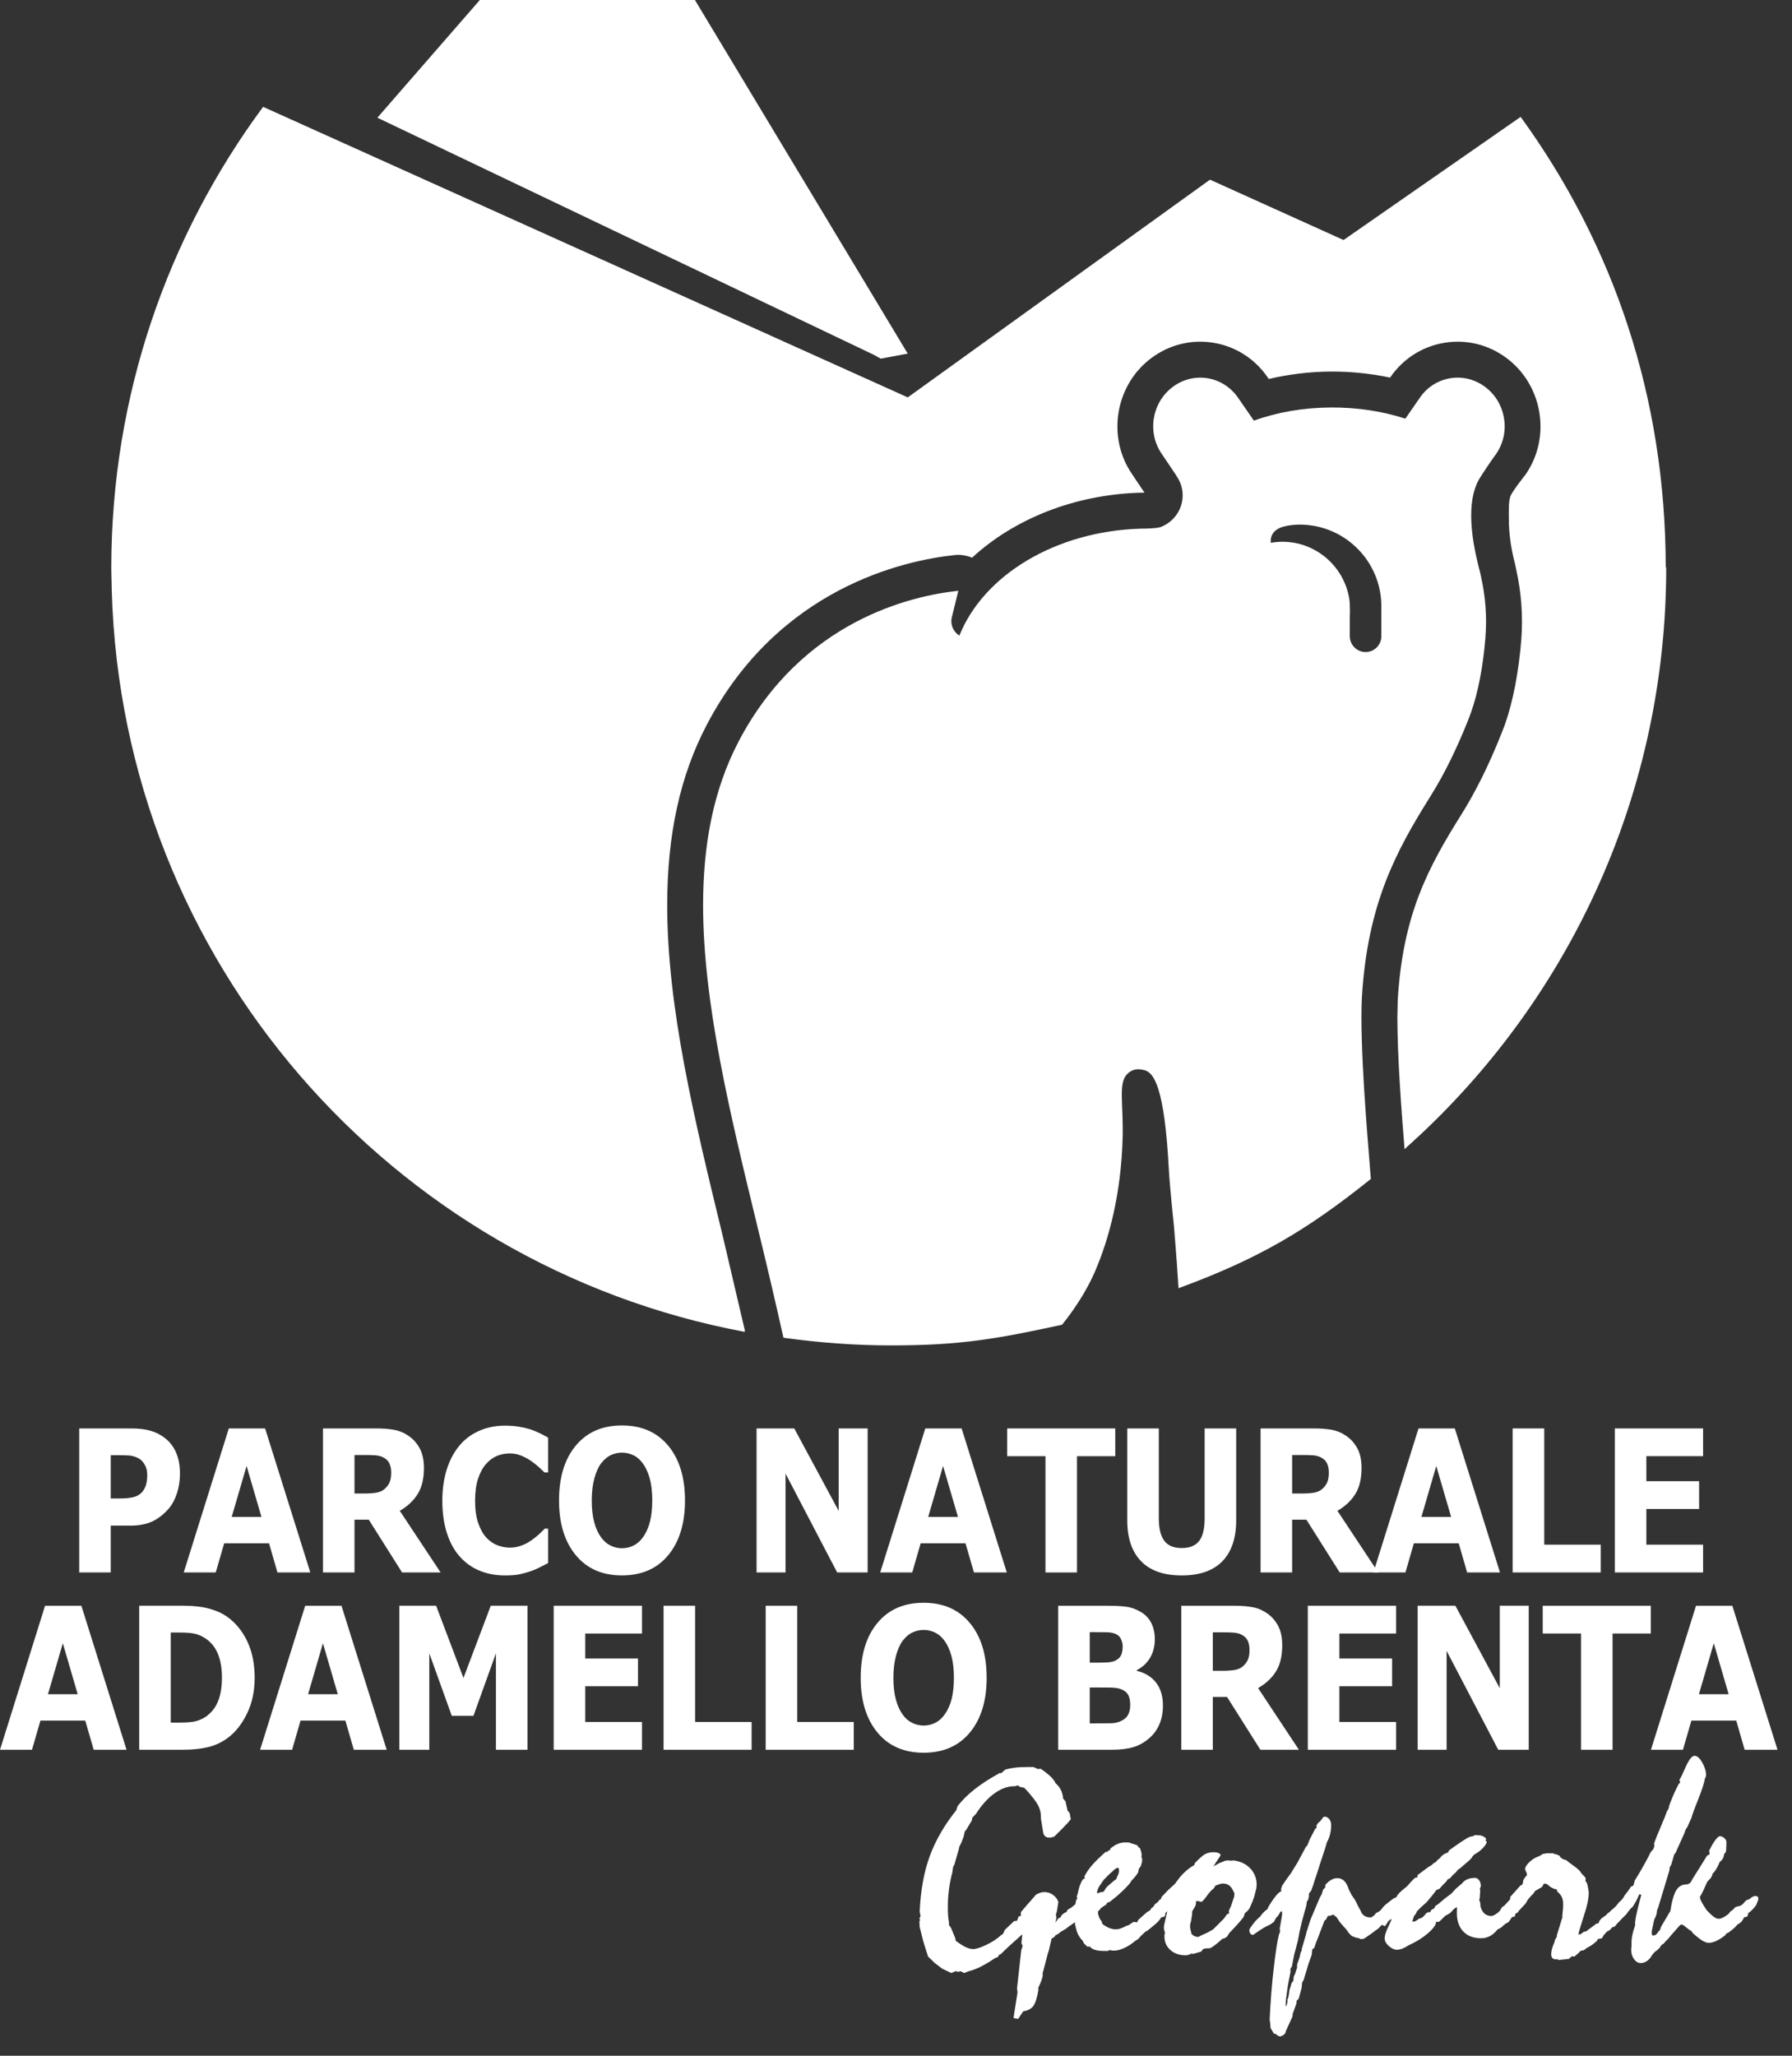
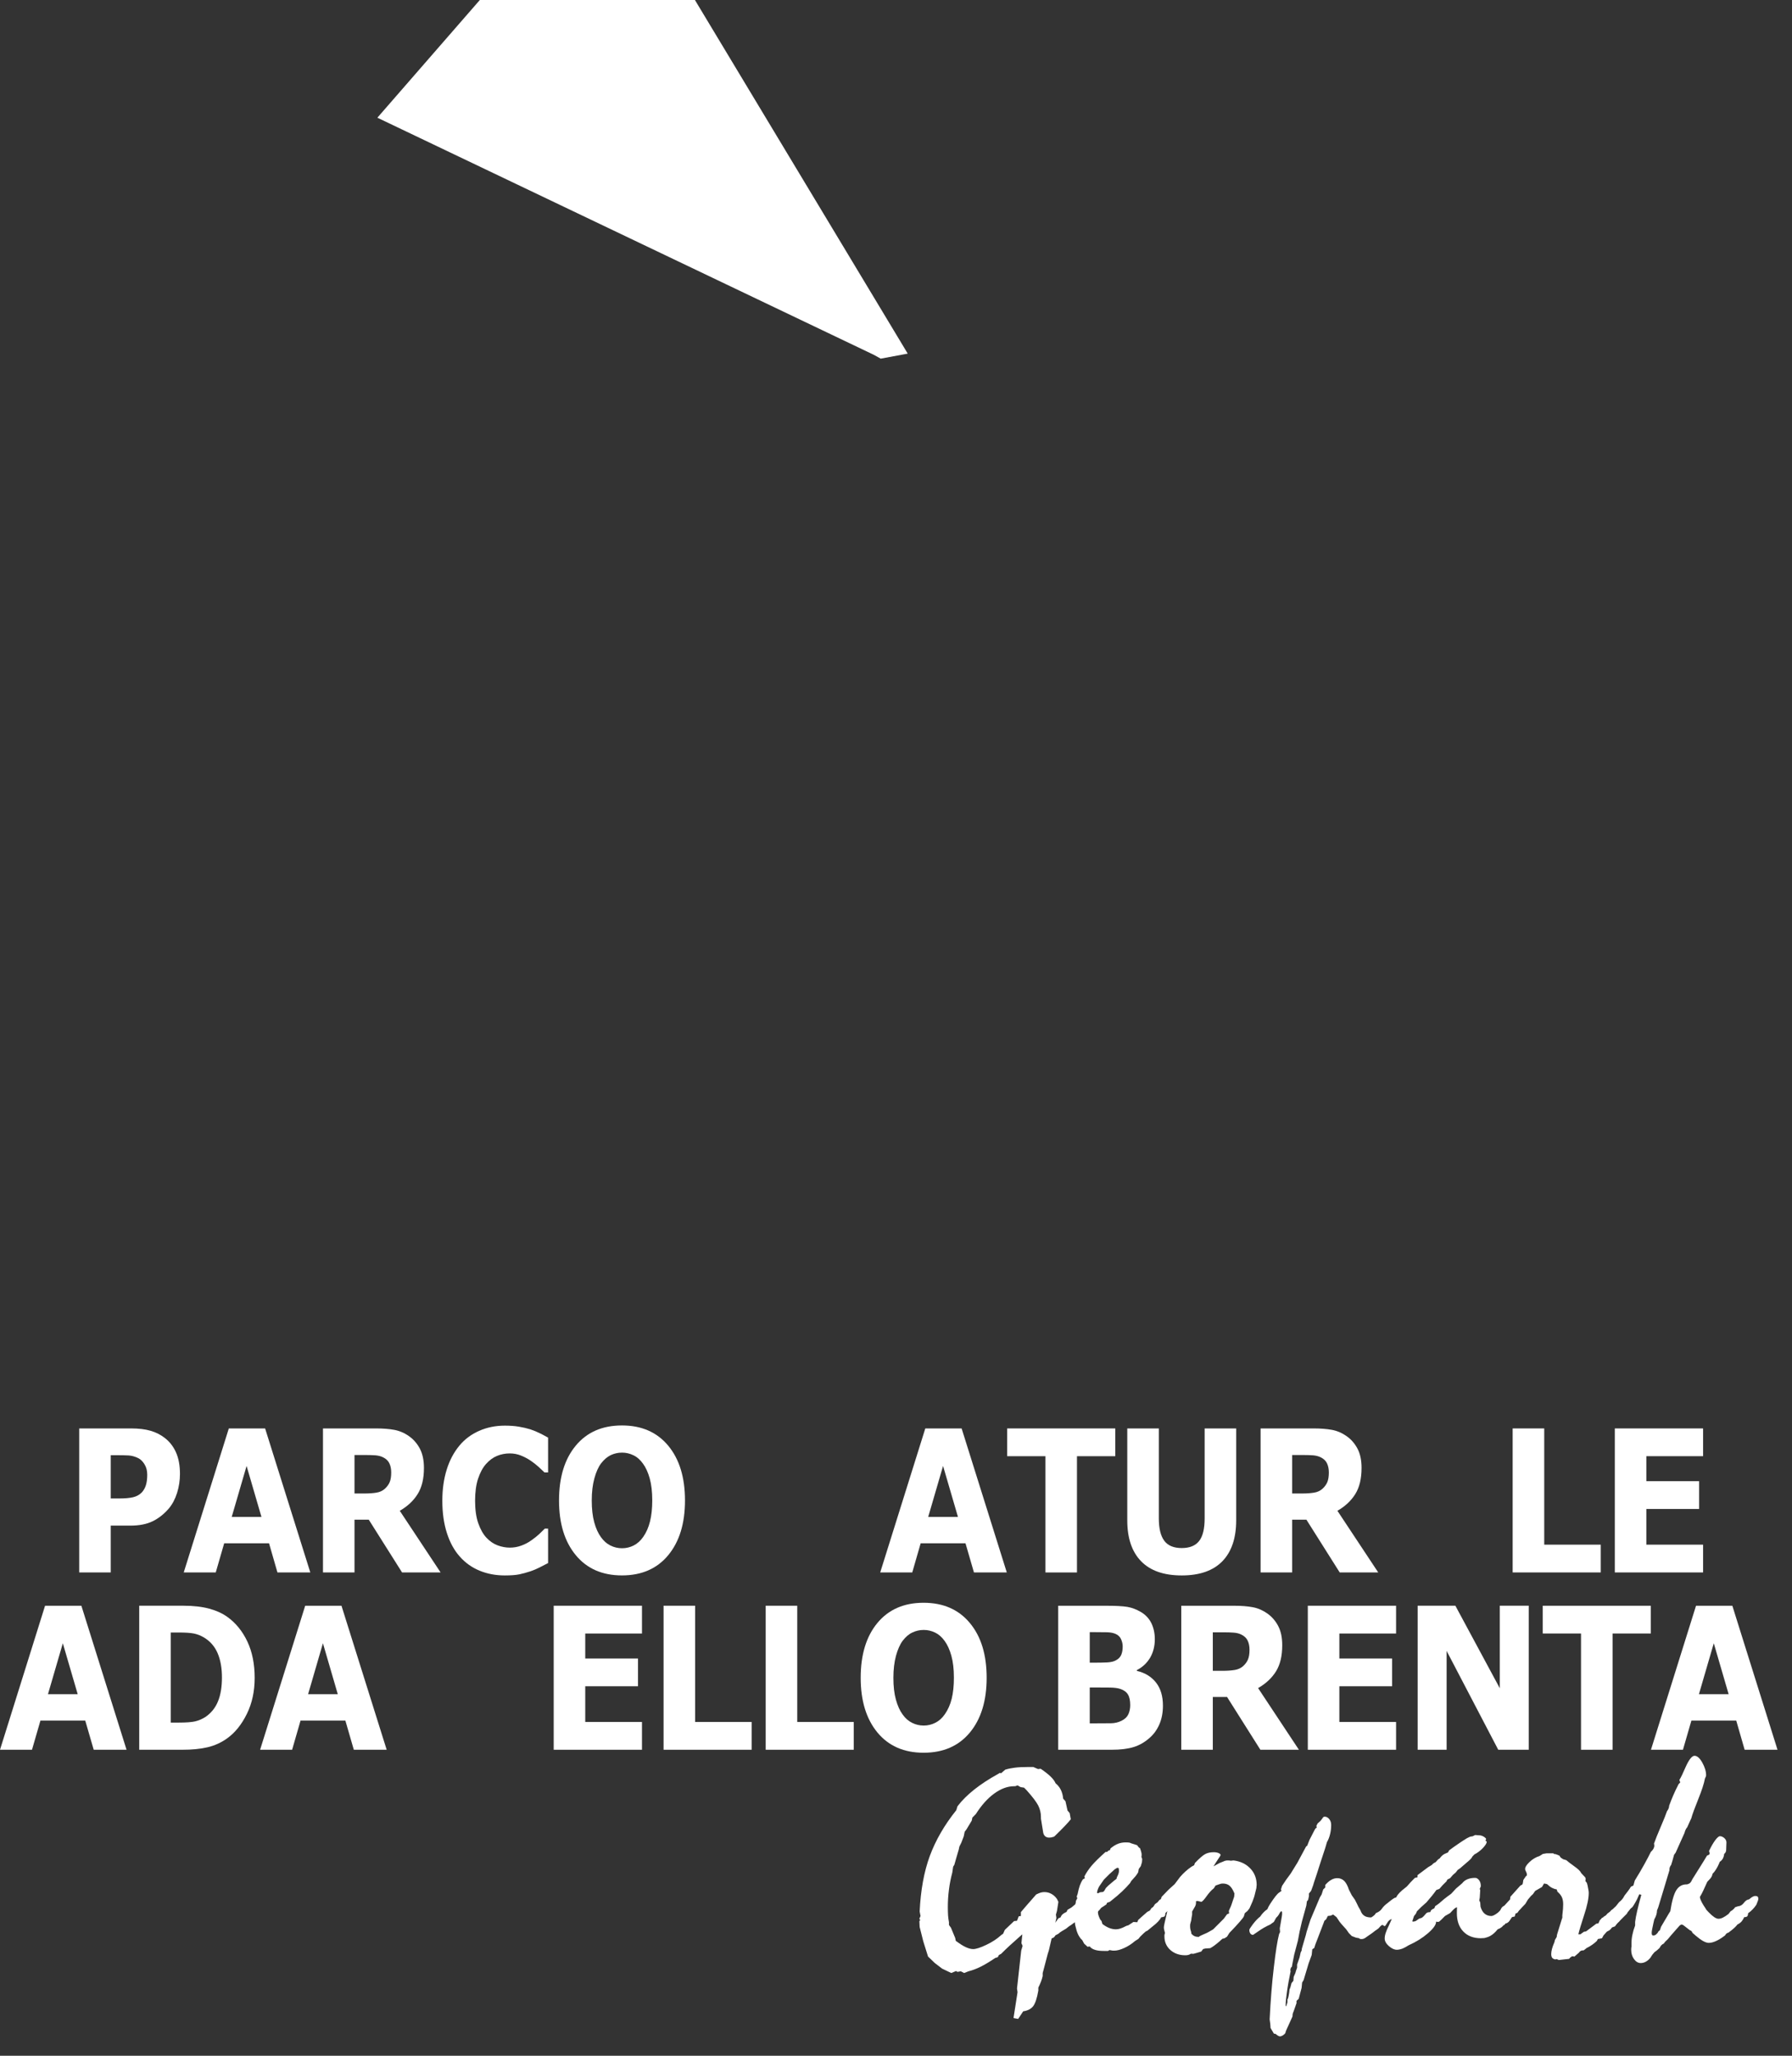
<svg xmlns="http://www.w3.org/2000/svg" width="68px" height="78px" viewBox="0 0 68 78" version="1.1">
  <rect x="0" y="0" width="68" height="78" fill="#333333" stroke="none" />
  <title>Group 38</title>
  <g id="Page-1" stroke="none" stroke-width="1" fill="none" fill-rule="evenodd">
    <g id="Group-38" transform="translate(0, 0)" fill="#FFFFFF">
      <path d="M6.681,55.113 C6.582,54.888 6.439,54.702 6.251,54.558 C6.097,54.438 5.92,54.348 5.717,54.288 C5.514,54.228 5.265,54.198 4.971,54.198 L3.006,54.198 L3.006,59.662 L4.202,59.662 L4.202,57.886 L4.948,57.886 C5.283,57.886 5.565,57.831 5.791,57.721 C6.018,57.611 6.224,57.448 6.409,57.233 C6.542,57.074 6.646,56.877 6.72,56.643 C6.792,56.409 6.829,56.17 6.829,55.925 C6.829,55.608 6.78,55.338 6.681,55.113 M5.536,56.353 C5.502,56.462 5.448,56.556 5.373,56.635 C5.283,56.723 5.173,56.781 5.042,56.811 C4.911,56.84 4.745,56.855 4.544,56.855 L4.202,56.855 L4.202,55.214 L4.406,55.214 C4.602,55.214 4.759,55.217 4.876,55.223 C4.994,55.23 5.115,55.262 5.238,55.321 C5.331,55.365 5.412,55.443 5.481,55.555 C5.552,55.666 5.587,55.799 5.587,55.954 C5.587,56.111 5.57,56.244 5.536,56.353" id="Fill-1" />
      <path d="M10.06,54.198 L8.683,54.198 L6.972,59.662 L8.187,59.662 L8.507,58.556 L10.209,58.556 L10.528,59.662 L11.775,59.662 L10.06,54.198 Z M8.793,57.555 L9.357,55.622 L9.921,57.555 L8.793,57.555 Z" id="Fill-2" />
      <path d="M15.17,57.323 C15.464,57.154 15.691,56.942 15.849,56.687 C16.008,56.433 16.087,56.104 16.087,55.7 C16.087,55.406 16.035,55.162 15.933,54.967 C15.831,54.773 15.693,54.614 15.52,54.492 C15.347,54.369 15.161,54.29 14.965,54.253 C14.769,54.216 14.533,54.198 14.257,54.198 L12.256,54.198 L12.256,59.662 L13.452,59.662 L13.452,57.66 L13.993,57.66 L15.257,59.662 L16.719,59.662 L15.17,57.323 Z M14.787,56.236 C14.749,56.326 14.688,56.41 14.606,56.485 C14.522,56.562 14.416,56.613 14.288,56.634 C14.16,56.656 14.003,56.667 13.814,56.667 L13.452,56.667 L13.452,55.207 L13.879,55.207 C14.019,55.207 14.142,55.211 14.25,55.219 C14.357,55.228 14.451,55.252 14.53,55.291 C14.646,55.346 14.727,55.423 14.774,55.52 C14.821,55.617 14.845,55.733 14.845,55.869 C14.845,56.022 14.826,56.145 14.787,56.236 L14.787,56.236 Z" id="Fill-3" />
      <path d="M19.155,59.776 C18.81,59.776 18.492,59.716 18.2,59.596 C17.907,59.476 17.656,59.297 17.446,59.059 C17.235,58.822 17.073,58.526 16.959,58.17 C16.844,57.815 16.785,57.405 16.785,56.94 C16.785,56.506 16.841,56.113 16.951,55.76 C17.061,55.408 17.221,55.106 17.431,54.853 C17.631,54.61 17.881,54.423 18.179,54.291 C18.477,54.159 18.804,54.092 19.158,54.092 C19.354,54.092 19.531,54.105 19.686,54.131 C19.843,54.157 19.988,54.191 20.123,54.232 C20.259,54.278 20.385,54.33 20.499,54.388 C20.612,54.445 20.712,54.498 20.798,54.547 L20.798,55.869 L20.662,55.869 C20.603,55.81 20.53,55.741 20.442,55.661 C20.354,55.58 20.254,55.502 20.141,55.424 C20.026,55.346 19.902,55.28 19.769,55.227 C19.635,55.173 19.493,55.146 19.342,55.146 C19.173,55.146 19.012,55.178 18.861,55.24 C18.709,55.302 18.568,55.406 18.439,55.551 C18.317,55.69 18.218,55.875 18.141,56.106 C18.065,56.336 18.028,56.615 18.028,56.943 C18.028,57.286 18.069,57.573 18.151,57.803 C18.233,58.033 18.336,58.215 18.461,58.347 C18.588,58.482 18.73,58.578 18.886,58.636 C19.043,58.693 19.197,58.721 19.349,58.721 C19.493,58.721 19.636,58.697 19.78,58.645 C19.923,58.593 20.055,58.524 20.174,58.436 C20.277,58.364 20.372,58.289 20.459,58.209 C20.545,58.128 20.617,58.058 20.673,58 L20.798,58 L20.798,59.306 C20.68,59.367 20.569,59.425 20.464,59.478 C20.359,59.532 20.248,59.578 20.131,59.618 C19.978,59.668 19.836,59.708 19.703,59.735 C19.57,59.762 19.387,59.776 19.155,59.776" id="Fill-4" />
      <path d="M25.354,54.85 C24.928,54.339 24.343,54.085 23.601,54.085 C22.856,54.085 22.272,54.34 21.849,54.85 C21.425,55.36 21.213,56.054 21.213,56.932 C21.213,57.803 21.425,58.495 21.849,59.007 C22.272,59.519 22.856,59.775 23.601,59.775 C24.348,59.775 24.934,59.519 25.357,59.007 C25.781,58.494 25.993,57.803 25.993,56.932 C25.993,56.054 25.779,55.36 25.354,54.85 M24.044,58.64 C23.905,58.71 23.758,58.744 23.605,58.744 C23.451,58.744 23.304,58.71 23.166,58.642 C23.026,58.573 22.906,58.467 22.803,58.322 C22.698,58.178 22.613,57.992 22.55,57.763 C22.487,57.534 22.455,57.257 22.455,56.932 C22.455,56.614 22.488,56.335 22.554,56.094 C22.62,55.853 22.704,55.664 22.807,55.527 C22.919,55.38 23.042,55.276 23.176,55.211 C23.31,55.148 23.453,55.116 23.605,55.116 C23.754,55.116 23.897,55.149 24.035,55.216 C24.174,55.281 24.295,55.388 24.399,55.535 C24.504,55.677 24.589,55.862 24.654,56.092 C24.718,56.322 24.751,56.601 24.751,56.929 C24.751,57.234 24.722,57.5 24.666,57.726 C24.61,57.952 24.524,58.149 24.407,58.315 C24.304,58.462 24.183,58.57 24.044,58.64" id="Fill-5" />
-       <polygon id="Fill-6" points="32.924 59.662 31.767 59.662 29.808 55.912 29.808 59.662 28.709 59.662 28.709 54.198 30.139 54.198 31.825 57.328 31.825 54.198 32.924 54.198" />
      <path d="M36.49,54.198 L35.112,54.198 L33.401,59.662 L34.617,59.662 L34.936,58.556 L36.637,58.556 L36.958,59.662 L38.204,59.662 L36.49,54.198 Z M35.222,57.555 L35.786,55.622 L36.351,57.555 L35.222,57.555 Z" id="Fill-7" />
      <polygon id="Fill-8" points="42.32 55.252 40.867 55.252 40.867 59.663 39.671 59.663 39.671 55.252 38.219 55.252 38.219 54.198 42.32 54.198" />
      <path d="M46.909,57.684 C46.909,58.359 46.734,58.877 46.386,59.236 C46.037,59.596 45.522,59.776 44.842,59.776 C44.162,59.776 43.648,59.596 43.299,59.236 C42.951,58.877 42.776,58.361 42.776,57.688 L42.776,54.198 L43.973,54.198 L43.973,57.61 C43.973,57.989 44.041,58.272 44.178,58.458 C44.315,58.644 44.537,58.737 44.842,58.737 C45.144,58.737 45.364,58.647 45.503,58.469 C45.643,58.29 45.712,58.004 45.712,57.61 L45.712,54.198 L46.909,54.198 L46.909,57.684 Z" id="Fill-9" />
      <path d="M50.75,57.323 C51.044,57.154 51.271,56.942 51.429,56.687 C51.587,56.433 51.666,56.104 51.666,55.7 C51.667,55.406 51.615,55.162 51.513,54.967 C51.41,54.773 51.273,54.614 51.1,54.492 C50.926,54.369 50.741,54.29 50.545,54.253 C50.349,54.216 50.113,54.198 49.837,54.198 L47.835,54.198 L47.835,59.662 L49.032,59.662 L49.032,57.66 L49.573,57.66 L50.837,59.662 L52.299,59.662 L50.75,57.323 Z M50.367,56.236 C50.328,56.326 50.268,56.41 50.186,56.485 C50.101,56.562 49.996,56.613 49.868,56.634 C49.739,56.656 49.582,56.667 49.394,56.667 L49.032,56.667 L49.032,55.207 L49.459,55.207 C49.599,55.207 49.722,55.211 49.829,55.219 C49.937,55.228 50.03,55.252 50.11,55.291 C50.226,55.346 50.307,55.423 50.354,55.52 C50.401,55.617 50.425,55.733 50.425,55.869 C50.425,56.022 50.405,56.145 50.367,56.236 L50.367,56.236 Z" id="Fill-10" />
-       <path d="M55.205,54.198 L53.828,54.198 L52.117,59.662 L53.332,59.662 L53.651,58.556 L55.353,58.556 L55.672,59.662 L56.919,59.662 L55.205,54.198 Z M53.938,57.555 L54.501,55.622 L55.065,57.555 L53.938,57.555 Z" id="Fill-11" />
      <polygon id="Fill-12" points="60.743 59.662 57.4 59.662 57.4 54.198 58.598 54.198 58.598 58.608 60.743 58.608" />
      <polygon id="Fill-13" points="64.626 59.662 61.276 59.662 61.276 54.198 64.626 54.198 64.626 55.251 62.473 55.251 62.473 56.2 64.475 56.2 64.475 57.254 62.473 57.254 62.473 58.608 64.626 58.608" />
      <path d="M3.088,60.926 L1.71,60.926 L0,66.39 L1.214,66.39 L1.534,65.284 L3.235,65.284 L3.556,66.39 L4.802,66.39 L3.088,60.926 Z M1.82,64.283 L2.384,62.349 L2.949,64.283 L1.82,64.283 Z" id="Fill-14" />
      <path d="M9.387,62.285 C9.203,61.895 8.952,61.585 8.635,61.355 C8.446,61.218 8.215,61.112 7.942,61.037 C7.668,60.963 7.342,60.925 6.965,60.925 L5.283,60.925 L5.283,66.39 L6.917,66.39 C7.288,66.39 7.608,66.359 7.878,66.295 C8.148,66.231 8.395,66.119 8.62,65.957 C8.92,65.742 9.169,65.433 9.367,65.03 C9.565,64.628 9.664,64.172 9.664,63.663 C9.664,63.135 9.571,62.676 9.387,62.285 M8.27,64.558 C8.17,64.803 8.01,64.999 7.794,65.147 C7.667,65.227 7.538,65.282 7.405,65.313 C7.273,65.344 7.065,65.359 6.783,65.359 L6.48,65.359 L6.48,61.941 L6.783,61.941 C7.038,61.941 7.23,61.955 7.358,61.98 C7.485,62.006 7.61,62.054 7.731,62.125 C7.973,62.269 8.148,62.469 8.257,62.724 C8.367,62.98 8.422,63.288 8.422,63.647 C8.422,64.008 8.372,64.313 8.27,64.558" id="Fill-15" />
      <path d="M12.958,60.926 L11.581,60.926 L9.87,66.39 L11.085,66.39 L11.404,65.284 L13.106,65.284 L13.426,66.39 L14.673,66.39 L12.958,60.926 Z M11.691,64.283 L12.254,62.349 L12.818,64.283 L11.691,64.283 Z" id="Fill-16" />
-       <polygon id="Fill-17" points="20.016 66.39 18.819 66.39 18.819 62.73 17.966 65.103 17.143 65.103 16.29 62.73 16.29 66.39 15.154 66.39 15.154 60.925 16.549 60.925 17.587 63.666 18.623 60.925 20.016 60.925" />
      <polygon id="Fill-18" points="24.361 66.39 21.011 66.39 21.011 60.925 24.361 60.925 24.361 61.98 22.208 61.98 22.208 62.928 24.21 62.928 24.21 63.981 22.208 63.981 22.208 65.336 24.361 65.336" />
      <polygon id="Fill-19" points="28.522 66.39 25.18 66.39 25.18 60.925 26.377 60.925 26.377 65.336 28.522 65.336" />
      <polygon id="Fill-20" points="32.397 66.39 29.055 66.39 29.055 60.925 30.253 60.925 30.253 65.336 32.397 65.336" />
      <path d="M36.8,61.578 C36.375,61.067 35.79,60.813 35.048,60.813 C34.303,60.812 33.719,61.068 33.295,61.578 C32.872,62.088 32.66,62.782 32.66,63.66 C32.66,64.531 32.872,65.222 33.295,65.735 C33.719,66.247 34.303,66.503 35.048,66.503 C35.795,66.503 36.38,66.247 36.804,65.735 C37.228,65.222 37.44,64.531 37.44,63.66 C37.44,62.782 37.227,62.088 36.8,61.578 M35.491,65.367 C35.352,65.437 35.205,65.472 35.052,65.472 C34.897,65.472 34.751,65.438 34.612,65.369 C34.473,65.301 34.352,65.195 34.25,65.05 C34.144,64.906 34.06,64.719 33.997,64.491 C33.933,64.262 33.901,63.986 33.901,63.66 C33.901,63.342 33.935,63.063 34,62.821 C34.067,62.58 34.151,62.391 34.253,62.255 C34.366,62.108 34.488,62.002 34.623,61.94 C34.758,61.876 34.9,61.844 35.052,61.844 C35.201,61.844 35.344,61.877 35.482,61.943 C35.62,62.009 35.741,62.115 35.846,62.262 C35.951,62.404 36.035,62.59 36.1,62.82 C36.165,63.05 36.197,63.329 36.197,63.656 C36.198,63.961 36.169,64.228 36.114,64.454 C36.058,64.68 35.97,64.876 35.853,65.043 C35.751,65.19 35.63,65.298 35.491,65.367" id="Fill-21" />
      <path d="M42.816,65.046 C42.769,65.147 42.683,65.229 42.558,65.29 C42.436,65.351 42.303,65.383 42.158,65.385 C42.014,65.388 41.773,65.389 41.436,65.389 L41.352,65.389 L41.352,64.027 L41.612,64.027 C41.789,64.027 41.96,64.028 42.124,64.03 C42.287,64.033 42.416,64.05 42.511,64.082 C42.648,64.128 42.744,64.198 42.801,64.293 C42.859,64.387 42.888,64.522 42.888,64.695 C42.888,64.828 42.863,64.944 42.816,65.046 M43.864,63.837 C43.686,63.614 43.446,63.468 43.14,63.397 L43.14,63.368 C43.357,63.255 43.524,63.098 43.644,62.896 C43.761,62.694 43.821,62.461 43.821,62.197 C43.821,61.969 43.777,61.766 43.691,61.588 C43.603,61.411 43.472,61.27 43.296,61.165 C43.125,61.064 42.952,60.999 42.779,60.969 C42.605,60.94 42.331,60.926 41.957,60.926 L40.155,60.926 L40.155,66.39 L42.181,66.39 C42.519,66.39 42.797,66.356 43.018,66.287 C43.238,66.219 43.438,66.104 43.619,65.943 C43.779,65.806 43.903,65.634 43.994,65.426 C44.084,65.217 44.129,64.982 44.129,64.718 C44.129,64.353 44.041,64.06 43.864,63.837 M42.55,62.782 C42.515,62.871 42.445,62.945 42.337,63.001 C42.261,63.042 42.156,63.067 42.023,63.075 C41.89,63.082 41.728,63.086 41.539,63.086 L41.352,63.086 L41.352,61.927 L41.463,61.927 C41.697,61.927 41.881,61.929 42.011,61.932 C42.143,61.936 42.251,61.957 42.337,61.997 C42.435,62.04 42.504,62.109 42.542,62.199 C42.582,62.289 42.602,62.381 42.602,62.471 C42.602,62.589 42.585,62.693 42.55,62.782" id="Fill-22" />
      <path d="M47.74,64.05 C48.035,63.881 48.261,63.67 48.42,63.415 C48.578,63.16 48.656,62.831 48.656,62.428 C48.657,62.133 48.605,61.89 48.503,61.695 C48.401,61.5 48.263,61.342 48.09,61.219 C47.917,61.097 47.732,61.017 47.535,60.981 C47.339,60.944 47.103,60.926 46.827,60.926 L44.825,60.926 L44.825,66.39 L46.022,66.39 L46.022,64.388 L46.563,64.388 L47.827,66.39 L49.289,66.39 L47.74,64.05 Z M47.357,62.963 C47.319,63.054 47.258,63.137 47.176,63.213 C47.091,63.29 46.986,63.34 46.858,63.362 C46.73,63.383 46.572,63.395 46.384,63.395 L46.022,63.395 L46.022,61.934 L46.449,61.934 C46.589,61.934 46.713,61.938 46.82,61.947 C46.927,61.955 47.021,61.979 47.1,62.018 C47.216,62.074 47.297,62.15 47.344,62.248 C47.391,62.345 47.415,62.461 47.415,62.597 C47.415,62.749 47.395,62.872 47.357,62.963 L47.357,62.963 Z" id="Fill-23" />
      <polygon id="Fill-24" points="52.976 66.39 49.627 66.39 49.627 60.925 52.976 60.925 52.976 61.98 50.824 61.98 50.824 62.928 52.826 62.928 52.826 63.981 50.824 63.981 50.824 65.336 52.976 65.336" />
      <polygon id="Fill-25" points="58.01 66.39 56.853 66.39 54.894 62.639 54.894 66.39 53.795 66.39 53.795 60.925 55.226 60.925 56.912 64.056 56.912 60.925 58.01 60.925" />
      <polygon id="Fill-26" points="62.643 61.979 61.191 61.979 61.191 66.39 59.994 66.39 59.994 61.979 58.541 61.979 58.541 60.926 62.643 60.926" />
      <path d="M65.736,60.926 L64.358,60.926 L62.648,66.39 L63.862,66.39 L64.182,65.284 L65.884,65.284 L66.203,66.39 L67.45,66.39 L65.736,60.926 Z M64.468,64.283 L65.032,62.349 L65.596,64.283 L64.468,64.283 Z" id="Fill-27" />
      <path d="M38.635,76.603 L38.459,76.569 L38.612,75.59 L38.592,75.448 L38.751,74.012 L38.804,73.833 L38.76,73.728 L38.794,73.393 C38.775,73.409 38.747,73.435 38.705,73.47 C38.425,73.715 38.186,73.935 37.988,74.134 L37.906,74.177 L37.863,74.259 L37.763,74.292 C37.552,74.434 37.368,74.545 37.21,74.623 C37.053,74.702 36.9,74.758 36.75,74.796 L36.585,74.861 L36.459,74.795 L36.333,74.818 L36.279,74.785 L36.098,74.861 L35.752,74.696 L35.473,74.483 L35.216,74.236 L35.036,73.663 L34.898,73.114 L34.887,72.891 L34.92,72.857 L34.887,72.802 L34.931,72.698 L34.898,72.528 C34.935,71.724 35.062,71.023 35.281,70.425 C35.502,69.827 35.837,69.245 36.288,68.683 L36.333,68.535 C36.659,68.105 37.174,67.693 37.883,67.303 L37.939,67.269 L37.988,67.281 L38.147,67.144 C38.257,67.11 38.379,67.086 38.511,67.07 C38.644,67.053 38.803,67.045 38.984,67.045 L39.211,67.045 L39.39,67.122 L39.489,67.11 C39.657,67.224 39.782,67.324 39.868,67.408 C39.955,67.491 40.018,67.576 40.057,67.664 C40.145,67.736 40.212,67.821 40.257,67.916 C40.304,68.011 40.332,68.122 40.343,68.245 L40.431,68.344 L40.508,68.694 L40.59,68.793 L40.633,69.028 C40.515,69.175 40.31,69.389 40.014,69.675 L39.991,69.69 C39.953,69.701 39.919,69.711 39.891,69.717 C39.863,69.721 39.836,69.724 39.812,69.724 C39.744,69.724 39.687,69.703 39.648,69.661 C39.607,69.619 39.584,69.557 39.577,69.477 L39.5,69.006 L39.5,68.941 C39.5,68.787 39.465,68.642 39.396,68.505 C39.326,68.368 39.179,68.174 38.953,67.922 L38.859,67.828 L38.728,67.808 L38.612,67.741 L38.524,67.774 L38.481,67.774 C38.233,67.774 37.982,67.866 37.728,68.051 C37.474,68.235 37.242,68.496 37.029,68.831 L36.898,68.963 L36.875,69.077 L36.674,69.412 L36.607,69.499 L36.569,69.681 C36.532,69.782 36.502,69.861 36.48,69.913 C36.455,69.965 36.431,70.016 36.405,70.064 L36.382,70.173 C36.358,70.26 36.326,70.369 36.286,70.5 C36.25,70.629 36.223,70.715 36.212,70.76 L36.169,70.825 L36.136,71.049 C36.077,71.271 36.034,71.491 36.008,71.707 C35.98,71.922 35.967,72.141 35.967,72.363 C35.967,72.481 35.971,72.586 35.976,72.68 C35.984,72.772 35.995,72.857 36.01,72.934 L36.01,73.038 L36.087,73.147 L36.246,73.53 L36.268,73.64 C36.421,73.754 36.549,73.835 36.651,73.881 C36.754,73.928 36.846,73.953 36.93,73.953 C37.037,73.953 37.201,73.9 37.422,73.795 C37.642,73.692 37.835,73.566 37.999,73.416 L38.065,73.371 L38.13,73.223 L38.481,72.891 L38.592,72.879 L38.657,72.71 L38.739,72.698 L38.739,72.55 C38.852,72.415 39.005,72.238 39.199,72.019 C39.254,71.958 39.292,71.911 39.319,71.881 C39.384,71.849 39.441,71.825 39.489,71.81 C39.536,71.797 39.582,71.79 39.625,71.79 C39.721,71.79 39.809,71.81 39.891,71.855 C39.973,71.898 40.046,71.963 40.108,72.051 L40.162,72.161 L40.108,72.505 L40.068,72.644 L40.086,72.775 L39.801,74 L39.756,74.143 L39.614,74.685 L39.566,74.861 L39.566,74.976 C39.551,75.046 39.528,75.117 39.5,75.192 C39.47,75.266 39.438,75.342 39.401,75.414 L39.401,75.524 C39.351,75.82 39.283,76.02 39.201,76.125 C39.119,76.227 38.993,76.291 38.827,76.314 L38.635,76.603 Z" id="Fill-28" />
      <path d="M40.798,73.038 L40.786,72.934 L40.644,73.038 L40.562,73.092 L40.451,73.18 C40.386,73.217 40.339,73.244 40.31,73.263 C40.28,73.281 40.254,73.3 40.227,73.317 L40.162,73.372 L40.048,73.433 C40.029,73.472 40.003,73.502 39.968,73.523 C39.934,73.543 39.878,73.552 39.801,73.552 C39.764,73.548 39.743,73.543 39.736,73.534 C39.728,73.524 39.721,73.498 39.714,73.456 C39.721,73.403 39.734,73.366 39.752,73.343 C39.77,73.318 39.801,73.296 39.844,73.273 L39.844,73.16 C39.882,73.126 39.917,73.089 39.955,73.049 C39.99,73.008 40.033,72.96 40.08,72.902 L40.162,72.786 L40.239,72.754 C40.261,72.702 40.289,72.661 40.323,72.631 C40.359,72.599 40.409,72.57 40.474,72.541 L40.508,72.462 L40.656,72.376 L40.781,72.272 C40.792,72.264 40.801,72.253 40.809,72.237 C40.814,72.219 40.82,72.199 40.824,72.173 L40.824,72.13 L40.88,72.025 L40.857,71.96 L40.891,71.866 C40.917,71.735 40.945,71.627 40.975,71.541 C41.007,71.454 41.046,71.376 41.093,71.307 L41.169,71.264 L41.147,71.199 C41.22,71.057 41.313,70.919 41.427,70.784 C41.54,70.651 41.715,70.479 41.953,70.266 L42.012,70.266 L42.057,70.217 L42.112,70.206 L42.144,70.13 C42.243,70.049 42.336,69.991 42.426,69.957 C42.515,69.922 42.612,69.905 42.719,69.905 C42.761,69.905 42.79,69.905 42.812,69.908 C42.835,69.909 42.854,69.913 42.873,69.917 L42.923,69.939 L43.147,70.01 L43.224,70.107 L43.256,70.118 C43.278,70.178 43.295,70.229 43.306,70.272 C43.318,70.317 43.321,70.348 43.321,70.365 C43.321,70.387 43.321,70.407 43.319,70.421 C43.318,70.434 43.316,70.445 43.312,70.453 L43.343,70.535 L43.333,70.657 L43.289,70.805 L43.212,70.913 L43.19,71.04 C43.163,71.09 43.125,71.141 43.084,71.194 C43.043,71.243 42.988,71.304 42.923,71.374 L42.884,71.446 C42.796,71.55 42.691,71.661 42.572,71.773 C42.452,71.886 42.299,72.016 42.112,72.161 L42.012,72.195 L41.981,72.26 L41.789,72.386 L41.706,72.485 C41.691,72.495 41.68,72.507 41.672,72.519 C41.667,72.53 41.663,72.541 41.663,72.55 C41.663,72.588 41.669,72.627 41.682,72.669 C41.695,72.711 41.715,72.763 41.745,72.825 L41.8,72.891 L41.832,73.001 C41.923,73.07 42.011,73.121 42.095,73.154 C42.179,73.186 42.263,73.203 42.347,73.203 C42.398,73.203 42.454,73.193 42.512,73.174 C42.569,73.158 42.646,73.123 42.742,73.072 L42.819,73.049 L43.009,72.924 L43.158,72.934 L43.19,72.848 C43.201,72.836 43.246,72.795 43.325,72.726 C43.404,72.657 43.475,72.595 43.536,72.541 L43.63,72.495 L43.695,72.397 C43.742,72.365 43.79,72.337 43.842,72.313 C43.893,72.289 43.948,72.268 44.007,72.249 C44.035,72.203 44.071,72.163 44.114,72.136 C44.155,72.105 44.207,72.083 44.269,72.07 L44.357,71.982 C44.387,71.971 44.415,71.962 44.442,71.958 C44.469,71.952 44.489,71.949 44.499,71.949 C44.543,71.949 44.574,71.956 44.591,71.967 C44.607,71.98 44.615,72.003 44.615,72.037 C44.615,72.059 44.609,72.083 44.598,72.111 C44.587,72.137 44.575,72.16 44.561,72.178 L44.532,72.249 C44.507,72.294 44.469,72.343 44.42,72.395 C44.372,72.448 44.305,72.513 44.22,72.59 L44.22,72.621 C44.22,72.666 44.209,72.696 44.187,72.713 C44.166,72.729 44.123,72.741 44.061,72.749 C44.015,72.848 43.91,72.958 43.749,73.083 C43.699,73.123 43.658,73.156 43.63,73.181 L43.536,73.257 L43.476,73.285 C43.45,73.307 43.422,73.332 43.39,73.361 C43.359,73.389 43.319,73.431 43.267,73.481 L43.201,73.563 L43.065,73.651 C42.943,73.758 42.809,73.844 42.662,73.911 C42.513,73.979 42.387,74.012 42.282,74.012 L42.225,74.012 L42.101,73.99 L42.046,74.023 L41.888,74.023 C41.751,74.023 41.639,74.011 41.551,73.982 C41.461,73.955 41.394,73.911 41.351,73.853 L41.268,73.865 L41.138,73.745 L41.07,73.617 L41.011,73.558 C40.975,73.511 40.945,73.465 40.921,73.42 C40.897,73.372 40.876,73.321 40.857,73.263 L40.798,73.038 Z M42.282,71.352 L42.369,71.286 C42.369,71.257 42.385,71.214 42.417,71.154 C42.446,71.096 42.461,71.036 42.461,70.975 C42.457,70.922 42.454,70.894 42.452,70.886 C42.448,70.879 42.435,70.874 42.412,70.87 L42.39,70.87 L42.302,70.924 L42.089,71.117 L41.888,71.318 L41.706,71.582 C41.684,71.621 41.667,71.663 41.652,71.706 C41.637,71.747 41.63,71.782 41.63,71.812 C41.63,71.819 41.631,71.825 41.637,71.829 C41.643,71.832 41.648,71.834 41.652,71.834 C41.663,71.834 41.672,71.832 41.684,71.829 C41.695,71.825 41.712,71.816 41.734,71.801 C41.751,71.797 41.768,71.795 41.782,71.793 C41.798,71.792 41.814,71.789 41.832,71.789 C41.839,71.789 41.848,71.787 41.859,71.782 C41.87,71.776 41.888,71.762 41.908,71.736 L41.964,71.637 L42.057,71.542 L42.282,71.352 Z" id="Fill-29" />
      <path d="M43.996,72.786 C43.813,72.973 43.604,73.149 43.368,73.315 C43.132,73.481 42.988,73.564 42.938,73.564 C42.91,73.563 42.884,73.552 42.861,73.53 C42.839,73.509 42.83,73.481 42.83,73.448 C42.83,73.412 42.839,73.378 42.861,73.346 C42.884,73.317 42.919,73.287 42.972,73.257 L42.972,73.158 C43.125,72.977 43.265,72.822 43.392,72.696 C43.521,72.569 43.598,72.508 43.622,72.508 C43.675,72.474 43.727,72.412 43.781,72.321 C43.8,72.29 43.815,72.268 43.826,72.249 L43.929,72.173 L43.995,72.09 L44.051,72.056 L44.082,71.969 L44.34,71.701 L44.575,71.488 L44.777,71.22 C44.839,71.146 44.906,71.078 44.979,71.012 C45.052,70.946 45.13,70.883 45.215,70.825 L45.314,70.771 L45.342,70.689 C45.518,70.505 45.648,70.392 45.736,70.347 C45.824,70.3 45.931,70.277 46.06,70.277 C46.133,70.277 46.194,70.289 46.243,70.311 C46.292,70.331 46.317,70.358 46.317,70.388 C46.318,70.397 46.284,70.451 46.218,70.548 C46.153,70.646 46.095,70.734 46.048,70.814 L46.273,70.689 L46.415,70.633 C46.441,70.619 46.467,70.608 46.495,70.601 C46.521,70.593 46.553,70.59 46.585,70.59 C46.615,70.589 46.637,70.59 46.654,70.591 C46.671,70.593 46.686,70.597 46.701,70.601 L46.81,70.589 C47.073,70.623 47.284,70.724 47.445,70.894 C47.606,71.064 47.686,71.271 47.686,71.521 C47.686,71.532 47.684,71.548 47.68,71.573 C47.677,71.597 47.675,71.617 47.675,71.636 L47.615,71.883 L47.592,71.969 L47.527,72.15 L47.413,72.409 L47.336,72.508 L47.237,72.589 L47.204,72.698 C47.204,72.721 47.154,72.79 47.05,72.909 C46.949,73.027 46.815,73.171 46.65,73.34 L46.562,73.481 L46.471,73.541 L46.383,73.563 L46.273,73.663 C46.212,73.717 46.151,73.765 46.091,73.81 C46.034,73.853 45.978,73.891 45.922,73.919 L45.742,73.93 L45.654,73.952 L45.583,74.046 C45.53,74.064 45.472,74.082 45.404,74.1 C45.336,74.119 45.297,74.13 45.286,74.133 L45.189,74.128 C45.166,74.147 45.138,74.16 45.103,74.172 C45.069,74.182 45.028,74.188 44.979,74.188 C44.75,74.188 44.561,74.12 44.411,73.988 C44.262,73.855 44.186,73.681 44.186,73.47 L44.187,73.416 L44.207,73.34 C44.202,73.317 44.194,73.29 44.186,73.263 C44.172,73.208 44.164,73.165 44.164,73.135 C44.164,73.081 44.204,72.898 44.28,72.584 L44.306,72.474 L44.23,72.528 L44.127,72.644 L44.028,72.709 L43.996,72.786 Z M45.237,72.528 L45.237,72.644 L45.215,72.764 L45.204,72.857 L45.172,72.977 C45.168,72.988 45.164,73.002 45.162,73.018 C45.161,73.034 45.16,73.059 45.16,73.092 C45.161,73.135 45.164,73.175 45.172,73.21 C45.18,73.245 45.19,73.281 45.203,73.317 L45.204,73.362 C45.234,73.397 45.261,73.423 45.286,73.44 C45.312,73.457 45.344,73.47 45.38,73.481 L45.484,73.493 C45.518,73.463 45.58,73.431 45.671,73.394 C45.761,73.358 45.832,73.324 45.879,73.295 L46.037,73.203 L46.437,72.802 L46.562,72.632 L46.641,72.599 L46.63,72.508 L46.661,72.431 C46.699,72.364 46.751,72.22 46.821,71.997 L46.832,71.969 L46.843,71.844 C46.785,71.701 46.723,71.603 46.656,71.548 C46.591,71.494 46.506,71.466 46.404,71.466 C46.379,71.466 46.353,71.468 46.327,71.474 C46.302,71.479 46.275,71.489 46.245,71.5 L46.125,71.543 L46.06,71.647 C45.968,71.716 45.879,71.816 45.789,71.943 C45.699,72.07 45.632,72.143 45.589,72.162 L45.45,72.128 C45.423,72.128 45.404,72.13 45.396,72.132 C45.389,72.134 45.385,72.135 45.385,72.139 C45.385,72.188 45.383,72.225 45.378,72.252 C45.372,72.279 45.362,72.303 45.353,72.326 L45.237,72.528 Z" id="Fill-30" />
      <path d="M48.404,77.171 L48.339,77.16 L48.213,76.947 L48.202,76.793 L48.179,76.618 C48.213,75.91 48.265,75.253 48.337,74.65 C48.407,74.046 48.473,73.623 48.537,73.382 L48.574,73.306 L48.563,73.167 L48.64,72.719 L48.651,72.631 L48.651,72.577 C48.651,72.557 48.649,72.543 48.643,72.532 C48.638,72.522 48.632,72.517 48.628,72.517 C48.607,72.517 48.579,72.546 48.546,72.609 C48.514,72.672 48.473,72.722 48.427,72.762 L48.339,72.92 L48.202,73.02 C48.033,73.096 47.884,73.182 47.753,73.276 C47.621,73.367 47.553,73.414 47.55,73.414 C47.507,73.414 47.471,73.397 47.446,73.362 C47.421,73.328 47.408,73.281 47.408,73.223 C47.408,73.201 47.452,73.13 47.544,73.008 C47.635,72.889 47.727,72.791 47.819,72.719 C47.858,72.661 47.901,72.609 47.944,72.564 C47.988,72.517 48.038,72.476 48.092,72.44 L48.137,72.341 C48.151,72.314 48.17,72.283 48.196,72.242 C48.353,72 48.465,71.857 48.537,71.81 L48.628,71.744 L48.607,71.689 L48.651,71.552 L48.809,71.316 L48.974,71.092 L49.232,70.675 L49.561,70.062 L49.604,70.03 L49.692,69.806 L49.873,69.455 L49.916,69.378 L49.964,69.347 L49.953,69.275 L49.998,69.187 L50.108,69.088 L50.185,68.989 C50.194,68.967 50.207,68.952 50.221,68.942 C50.232,68.933 50.249,68.929 50.268,68.929 C50.333,68.929 50.389,68.96 50.439,69.019 C50.488,69.081 50.513,69.153 50.513,69.241 C50.513,69.365 50.5,69.483 50.471,69.595 C50.445,69.705 50.406,69.806 50.353,69.894 L50.288,70.118 L50.129,70.601 L49.964,71.115 L49.862,71.421 L49.829,71.532 L49.751,71.744 L49.67,71.844 L49.67,71.946 L49.638,72.089 L49.593,72.139 L49.57,72.303 L49.402,72.911 L49.314,73.294 L49.249,73.64 L49.11,74.165 L49.045,74.495 L49.022,74.625 L48.985,74.659 L48.963,74.741 L48.974,74.795 C48.916,75.075 48.869,75.33 48.838,75.56 C48.804,75.788 48.787,75.955 48.787,76.061 L48.787,76.11 L48.809,76.121 L48.854,75.973 L48.854,75.863 L48.875,75.826 L48.897,75.738 L48.92,75.605 L48.931,75.491 L48.963,75.414 L49.008,75.244 L49.079,75.156 L49.09,75.008 L49.155,74.861 L49.176,74.784 L49.22,74.659 L49.22,74.538 L49.314,74.271 L49.357,74.077 L49.391,74.012 L49.402,73.93 L49.55,73.425 L49.582,73.294 L49.729,72.834 L49.928,72.364 C49.955,72.299 49.991,72.22 50.032,72.117 C50.071,72.014 50.101,71.954 50.118,71.935 L50.151,71.881 L50.212,71.689 L50.288,71.617 L50.288,71.52 C50.365,71.433 50.441,71.367 50.516,71.326 C50.591,71.282 50.668,71.262 50.748,71.262 C50.85,71.262 50.937,71.298 51.01,71.369 C51.081,71.44 51.138,71.55 51.187,71.7 L51.296,71.913 L51.412,72.077 L51.488,72.225 L51.543,72.341 L51.625,72.483 C51.655,72.575 51.701,72.642 51.765,72.685 C51.828,72.73 51.914,72.752 52.025,72.752 C52.044,72.752 52.122,72.694 52.26,72.582 C52.399,72.468 52.541,72.362 52.688,72.259 L52.851,72.27 C52.866,72.298 52.877,72.324 52.883,72.343 C52.888,72.364 52.89,72.38 52.89,72.395 C52.89,72.476 52.778,72.644 52.556,72.897 C52.333,73.151 52.081,73.358 51.801,73.519 L51.576,73.541 L51.455,73.519 L51.296,73.459 L51.187,73.349 L51.082,73.201 C51.047,73.164 51.008,73.122 50.969,73.077 C50.927,73.033 50.884,72.98 50.836,72.921 L50.716,72.741 L50.589,72.642 L50.492,72.685 L50.387,72.696 L50.322,72.823 L50.257,72.878 L50.212,72.999 C50.172,73.111 50.111,73.268 50.032,73.47 C49.951,73.67 49.897,73.816 49.873,73.908 L49.796,73.961 L49.774,74.176 L49.658,74.495 L49.468,75.128 L49.411,75.222 L49.391,75.426 L49.281,75.84 L49.198,75.917 L49.198,76.005 L49.09,76.311 C49.072,76.353 49.058,76.388 49.052,76.418 C49.049,76.45 49.045,76.48 49.045,76.51 L48.832,76.98 C48.817,77.009 48.806,77.037 48.796,77.063 C48.787,77.088 48.78,77.115 48.772,77.145 C48.742,77.18 48.708,77.211 48.673,77.232 C48.636,77.254 48.6,77.265 48.563,77.265 C48.542,77.261 48.52,77.254 48.501,77.243 C48.481,77.231 48.449,77.209 48.404,77.171" id="Fill-31" />
      <path d="M52.812,72.812 C52.742,72.831 52.684,72.88 52.639,72.96 C52.593,73.04 52.561,73.082 52.544,73.082 C52.526,73.078 52.508,73.068 52.494,73.055 C52.479,73.044 52.466,73.037 52.457,73.037 C52.445,73.037 52.434,73.04 52.427,73.046 C52.417,73.049 52.398,73.066 52.374,73.091 L52.309,73.167 C52.271,73.201 52.223,73.229 52.163,73.253 C52.104,73.278 52.065,73.306 52.051,73.337 L51.963,73.393 L51.881,73.47 L51.787,73.541 C51.767,73.552 51.744,73.56 51.726,73.565 C51.705,73.571 51.686,73.573 51.668,73.573 C51.649,73.573 51.636,73.573 51.627,73.571 C51.617,73.569 51.606,73.565 51.591,73.562 L51.569,73.507 C51.569,73.446 51.578,73.397 51.597,73.36 C51.614,73.323 51.641,73.298 51.679,73.283 L51.668,73.158 C51.696,73.132 51.73,73.1 51.769,73.064 C51.808,73.027 51.862,72.973 51.935,72.9 L51.974,72.774 L52.017,72.774 C52.051,72.774 52.077,72.767 52.098,72.754 C52.118,72.741 52.135,72.719 52.15,72.686 L52.21,72.588 L52.374,72.517 C52.406,72.462 52.441,72.412 52.477,72.369 C52.515,72.324 52.55,72.288 52.587,72.259 C52.664,72.197 52.727,72.147 52.776,72.109 C52.825,72.07 52.871,72.039 52.916,72.012 L52.982,71.992 C52.997,71.954 53.019,71.917 53.051,71.879 C53.081,71.84 53.133,71.788 53.206,71.722 L53.388,71.575 C53.43,71.524 53.477,71.472 53.524,71.421 C53.573,71.371 53.627,71.313 53.689,71.251 L53.788,71.229 L53.788,71.148 L54.193,70.845 L54.335,70.76 C54.354,70.737 54.372,70.719 54.395,70.701 C54.417,70.685 54.444,70.67 54.477,70.655 L54.566,70.556 L54.631,70.512 C54.665,70.464 54.7,70.425 54.741,70.391 C54.78,70.359 54.829,70.332 54.889,70.309 L54.943,70.289 L54.991,70.206 C55.087,70.133 55.218,70.04 55.386,69.926 C55.446,69.887 55.489,69.857 55.519,69.838 L55.666,69.746 C55.706,69.724 55.741,69.707 55.769,69.696 C55.799,69.685 55.823,69.679 55.84,69.679 C55.866,69.679 55.894,69.671 55.922,69.653 C55.952,69.634 55.975,69.625 55.989,69.625 C55.995,69.624 56.018,69.627 56.051,69.631 C56.087,69.634 56.113,69.636 56.132,69.636 C56.189,69.636 56.247,69.655 56.306,69.69 C56.365,69.728 56.394,69.758 56.394,69.784 C56.394,69.788 56.389,69.795 56.382,69.806 C56.377,69.817 56.371,69.829 56.367,69.838 C56.375,69.842 56.384,69.849 56.397,69.859 C56.41,69.868 56.416,69.876 56.416,69.883 C56.416,69.933 56.371,70.009 56.281,70.107 C56.191,70.206 56.079,70.292 55.944,70.365 L55.863,70.451 C55.863,70.485 55.786,70.565 55.632,70.692 C55.537,70.773 55.46,70.838 55.402,70.89 L55.314,70.951 L55.238,71.049 L55.135,71.137 L55.025,71.263 L54.921,71.317 L54.889,71.382 L54.73,71.541 L54.62,71.668 L54.505,71.711 C54.453,71.784 54.397,71.861 54.332,71.939 C54.268,72.018 54.201,72.098 54.127,72.182 L53.935,72.352 L53.765,72.522 C53.758,72.55 53.745,72.581 53.727,72.61 C53.709,72.638 53.684,72.668 53.657,72.698 L53.59,72.9 C53.604,72.907 53.619,72.911 53.634,72.911 C53.638,72.911 53.647,72.909 53.662,72.906 C53.675,72.902 53.696,72.896 53.722,72.889 L53.847,72.801 L53.958,72.763 L54.023,72.707 L54.127,72.588 L54.181,72.559 L54.276,72.549 C54.285,72.494 54.321,72.455 54.378,72.429 C54.404,72.417 54.421,72.41 54.428,72.407 L54.46,72.324 L54.588,72.236 C54.653,72.178 54.724,72.117 54.802,72.053 C54.881,71.989 54.971,71.924 55.068,71.853 L55.249,71.657 L55.485,71.455 C55.539,71.384 55.609,71.333 55.69,71.301 C55.773,71.268 55.868,71.251 55.978,71.251 C56.033,71.251 56.081,71.281 56.126,71.339 C56.169,71.397 56.191,71.468 56.191,71.552 L56.191,71.575 L56.152,71.668 L56.169,71.722 L56.152,72.001 L56.132,72.106 L56.169,72.182 L56.18,72.341 C56.214,72.459 56.264,72.547 56.333,72.607 C56.403,72.666 56.488,72.698 56.591,72.698 C56.645,72.698 56.728,72.657 56.834,72.576 C56.943,72.496 56.997,72.437 56.997,72.395 C56.997,72.386 57.04,72.362 57.128,72.324 C57.201,72.296 57.261,72.27 57.309,72.248 L57.435,72.106 C57.482,72.098 57.52,72.087 57.549,72.074 C57.578,72.059 57.605,72.034 57.626,72.001 L57.693,71.947 C57.706,71.942 57.72,71.941 57.734,71.939 C57.745,71.938 57.758,71.935 57.77,71.935 C57.805,71.935 57.833,71.944 57.853,71.962 C57.874,71.976 57.887,72.003 57.894,72.04 L57.894,72.068 C57.894,72.093 57.889,72.119 57.877,72.145 C57.866,72.169 57.85,72.199 57.823,72.232 C57.783,72.306 57.739,72.371 57.689,72.429 C57.64,72.486 57.581,72.545 57.511,72.599 L57.477,72.718 L57.358,72.741 C57.328,72.81 57.295,72.864 57.253,72.906 C57.214,72.945 57.156,72.976 57.083,72.999 C57.055,73.049 57.018,73.093 56.975,73.126 C56.93,73.161 56.883,73.186 56.832,73.201 C56.741,73.318 56.644,73.403 56.541,73.459 C56.44,73.513 56.322,73.541 56.191,73.541 C55.911,73.541 55.688,73.455 55.526,73.285 C55.364,73.117 55.283,72.883 55.283,72.588 C55.283,72.55 55.283,72.513 55.285,72.475 C55.287,72.436 55.288,72.399 55.288,72.364 C55.263,72.371 55.234,72.386 55.206,72.407 C55.177,72.429 55.148,72.455 55.124,72.483 L55.025,72.588 L54.832,72.698 L54.696,72.835 C54.66,72.87 54.633,72.895 54.617,72.906 C54.601,72.917 54.586,72.922 54.577,72.922 C54.561,72.922 54.546,72.92 54.532,72.919 C54.516,72.917 54.503,72.915 54.494,72.911 L54.494,72.922 C54.494,73.03 54.391,73.174 54.186,73.352 C53.982,73.528 53.737,73.682 53.453,73.808 C53.369,73.862 53.289,73.906 53.214,73.936 C53.139,73.963 53.07,73.979 53.004,73.979 C52.909,73.979 52.808,73.932 52.701,73.838 C52.596,73.745 52.544,73.649 52.544,73.55 C52.544,73.489 52.556,73.419 52.582,73.341 C52.608,73.263 52.647,73.168 52.703,73.059 L52.812,72.812 Z" id="Fill-32" />
      <path d="M57.128,72.977 L57.089,73.036 C57.027,73.044 56.963,73.078 56.898,73.137 C56.83,73.199 56.779,73.237 56.739,73.25 L56.64,73.326 C56.526,73.375 56.435,73.433 56.365,73.502 C56.352,73.521 56.343,73.53 56.339,73.53 C56.32,73.53 56.305,73.528 56.294,73.524 C56.283,73.521 56.272,73.513 56.257,73.502 L56.235,73.47 L56.235,73.447 C56.235,73.399 56.281,73.307 56.376,73.168 C56.446,73.059 56.502,72.969 56.541,72.9 L56.618,72.824 C56.691,72.804 56.752,72.752 56.801,72.664 C56.851,72.576 56.894,72.517 56.93,72.483 C56.949,72.436 56.969,72.399 56.993,72.371 C57.017,72.343 57.047,72.322 57.083,72.307 L57.302,72.068 L57.313,71.969 L57.696,71.541 L57.762,71.509 L57.784,71.464 L57.806,71.328 L57.905,71.185 L57.943,71.158 L57.932,71.07 L57.883,70.962 C57.883,70.958 57.881,70.952 57.878,70.944 C57.874,70.937 57.872,70.93 57.872,70.922 C57.872,70.845 57.928,70.754 58.038,70.65 C58.15,70.543 58.279,70.466 58.425,70.419 L58.545,70.343 L58.683,70.32 L58.951,70.32 L58.962,70.343 L59.038,70.353 L59.175,70.408 L59.22,70.479 L59.317,70.544 L59.433,70.578 C59.495,70.632 59.597,70.711 59.741,70.814 C59.886,70.915 59.973,71.001 60.001,71.07 L60.151,71.229 L60.171,71.284 L60.16,71.371 L60.216,71.443 L60.242,71.535 C60.257,71.612 60.268,71.672 60.276,71.715 C60.284,71.756 60.287,71.792 60.287,71.821 C60.287,72.029 60.229,72.309 60.111,72.664 C59.996,73.017 59.922,73.261 59.893,73.393 L59.969,73.393 L60.106,73.294 L60.183,73.283 L60.577,72.988 L60.654,72.977 L60.708,72.855 L60.878,72.707 L60.972,72.664 L61.026,72.61 L61.147,72.472 L61.218,72.428 C61.396,72.322 61.54,72.246 61.644,72.199 C61.751,72.15 61.828,72.128 61.874,72.128 C61.9,72.128 61.923,72.133 61.94,72.147 C61.959,72.16 61.968,72.174 61.968,72.194 C61.968,72.216 61.941,72.274 61.891,72.371 C61.841,72.468 61.794,72.528 61.754,72.549 L61.618,72.696 C61.577,72.729 61.529,72.784 61.469,72.859 C61.41,72.934 61.368,72.984 61.338,73.008 L61.284,73.091 L61.158,73.136 L61.147,73.167 L61.08,73.234 L60.972,73.294 L60.846,73.436 L60.79,73.541 L60.631,73.573 L60.6,73.638 C60.547,73.69 60.491,73.739 60.425,73.784 C60.362,73.829 60.293,73.87 60.216,73.907 L60.095,74.001 C60.048,74.001 60.01,74.006 59.986,74.02 C59.96,74.033 59.935,74.055 59.915,74.089 L59.745,74.236 L59.657,74.225 C59.65,74.229 59.641,74.235 59.63,74.242 C59.587,74.27 59.556,74.299 59.542,74.324 L59.153,74.367 L59.072,74.334 L59.016,74.345 C58.962,74.334 58.923,74.313 58.898,74.283 C58.876,74.251 58.863,74.204 58.863,74.143 C58.863,74.089 58.872,74.024 58.891,73.95 C58.91,73.878 58.939,73.792 58.984,73.694 L59.005,73.606 L59.072,73.491 L59.081,73.414 L59.263,72.824 L59.285,72.763 L59.285,72.675 C59.297,72.58 59.304,72.5 59.31,72.43 C59.315,72.363 59.317,72.306 59.317,72.259 C59.317,72.148 59.302,72.059 59.268,71.986 C59.235,71.913 59.179,71.842 59.099,71.776 L59.072,71.688 C59.009,71.679 58.951,71.659 58.892,71.629 C58.837,71.601 58.773,71.552 58.703,71.487 L58.59,71.464 L58.513,71.597 L58.256,71.745 L58.168,71.87 L58.096,71.936 L57.977,72.077 L57.883,72.236 L57.636,72.494 L57.582,72.576 L57.461,72.619 L57.424,72.675 L57.293,72.846 C57.273,72.885 57.251,72.917 57.223,72.938 C57.195,72.96 57.163,72.973 57.128,72.977" id="Fill-33" />
      <path d="M65.929,73.021 C65.878,73.094 65.772,73.192 65.611,73.311 L65.59,73.327 C65.561,73.336 65.536,73.347 65.518,73.36 C65.501,73.374 65.48,73.401 65.457,73.437 C65.331,73.532 65.217,73.603 65.116,73.648 C65.015,73.695 64.923,73.717 64.839,73.717 C64.723,73.717 64.56,73.627 64.351,73.448 C64.297,73.401 64.254,73.362 64.22,73.334 C64.216,73.311 64.205,73.291 64.187,73.274 C64.17,73.255 64.147,73.242 64.121,73.235 L63.908,73.07 C63.886,73.051 63.867,73.04 63.85,73.033 C63.834,73.025 63.821,73.021 63.809,73.021 C63.794,73.021 63.777,73.031 63.755,73.048 C63.747,73.051 63.742,73.055 63.738,73.059 C63.71,73.093 63.663,73.143 63.602,73.212 C63.456,73.377 63.351,73.498 63.29,73.575 L63.179,73.683 L63.136,73.743 C63.099,73.758 63.069,73.781 63.043,73.806 C63.016,73.835 62.996,73.868 62.977,73.907 C62.947,73.937 62.917,73.966 62.883,73.994 C62.852,74.02 62.818,74.046 62.784,74.067 C62.76,74.093 62.734,74.123 62.708,74.158 C62.684,74.192 62.657,74.231 62.631,74.276 C62.577,74.345 62.517,74.397 62.454,74.431 C62.39,74.467 62.325,74.483 62.259,74.483 C62.164,74.483 62.08,74.435 62.007,74.336 C61.934,74.236 61.898,74.119 61.898,73.979 C61.898,73.943 61.898,73.917 61.901,73.902 C61.902,73.889 61.906,73.874 61.91,73.859 L61.91,73.717 C61.91,73.617 61.921,73.513 61.946,73.401 C61.968,73.291 62.002,73.176 62.047,73.059 L62.047,72.922 C62.061,72.808 62.087,72.67 62.125,72.504 C62.164,72.337 62.216,72.133 62.282,71.893 L62.205,71.872 L62.123,72.057 C62.078,72.141 62.045,72.205 62.018,72.246 C61.994,72.288 61.968,72.328 61.941,72.363 C61.895,72.397 61.853,72.432 61.818,72.474 C61.784,72.513 61.757,72.56 61.734,72.61 L61.476,72.868 L61.439,72.911 L61.362,72.971 C61.351,72.997 61.336,73.018 61.321,73.035 C61.304,73.051 61.283,73.063 61.258,73.07 C61.224,73.081 61.179,73.111 61.12,73.158 C61.106,73.169 61.097,73.176 61.093,73.181 L60.984,73.235 L60.857,73.317 C60.833,73.35 60.807,73.373 60.781,73.386 C60.756,73.397 60.729,73.406 60.698,73.41 C60.682,73.453 60.661,73.485 60.639,73.504 C60.617,73.52 60.584,73.534 60.54,73.541 C60.523,73.545 60.504,73.549 60.489,73.549 C60.473,73.55 60.457,73.552 60.442,73.552 C60.401,73.548 60.375,73.541 60.362,73.53 C60.349,73.519 60.343,73.496 60.343,73.459 C60.343,73.44 60.347,73.424 60.354,73.405 C60.362,73.386 60.373,73.368 60.386,73.35 C60.401,73.317 60.417,73.296 60.427,73.287 C60.441,73.278 60.459,73.274 60.485,73.274 L60.474,73.158 C60.516,73.124 60.552,73.089 60.59,73.051 C60.626,73.012 60.671,72.963 60.72,72.9 L60.781,72.774 L60.891,72.752 C60.919,72.694 60.954,72.648 60.992,72.61 C61.031,72.574 61.082,72.543 61.147,72.517 L61.229,72.408 L61.317,72.326 L61.439,72.173 C61.482,72.139 61.521,72.104 61.552,72.066 C61.586,72.027 61.618,71.978 61.646,71.92 C61.695,71.859 61.738,71.799 61.781,71.745 C61.822,71.69 61.858,71.639 61.887,71.586 L61.981,71.542 L62.035,71.351 C62.181,71.113 62.304,70.906 62.402,70.726 C62.501,70.548 62.581,70.395 62.643,70.266 C62.688,70.227 62.719,70.186 62.742,70.146 C62.764,70.105 62.775,70.064 62.775,70.02 C62.775,70.012 62.773,70 62.77,69.984 C62.766,69.967 62.764,69.956 62.764,69.948 C62.818,69.795 62.904,69.582 63.02,69.311 C63.138,69.038 63.216,68.842 63.256,68.722 C63.282,68.688 63.302,68.655 63.317,68.617 C63.331,68.582 63.338,68.546 63.338,68.515 C63.382,68.389 63.433,68.262 63.489,68.131 C63.545,67.999 63.614,67.855 63.695,67.697 L63.76,67.627 L63.726,67.538 C63.791,67.43 63.865,67.275 63.951,67.073 C64.084,66.771 64.2,66.619 64.302,66.619 C64.401,66.619 64.499,66.705 64.596,66.877 C64.691,67.048 64.74,67.208 64.74,67.358 C64.74,67.372 64.736,67.393 64.727,67.416 C64.718,67.439 64.708,67.46 64.697,67.479 C64.664,67.666 64.579,67.926 64.445,68.259 C64.31,68.593 64.22,68.838 64.177,68.995 L64.155,69.04 L64.024,69.33 C64.001,69.356 63.983,69.384 63.966,69.417 C63.949,69.451 63.934,69.494 63.92,69.548 C63.871,69.655 63.811,69.791 63.736,69.957 C63.661,70.124 63.611,70.236 63.585,70.294 L63.525,70.376 C63.499,70.477 63.478,70.556 63.461,70.608 C63.445,70.663 63.429,70.711 63.414,70.76 C63.394,70.784 63.377,70.812 63.366,70.842 C63.355,70.87 63.349,70.898 63.349,70.924 L63.349,70.962 C63.321,71.053 63.257,71.259 63.164,71.578 C63.069,71.898 62.988,72.163 62.923,72.374 L62.878,72.485 C62.878,72.539 62.868,72.595 62.852,72.653 C62.834,72.713 62.807,72.769 62.775,72.824 C62.768,72.857 62.757,72.904 62.742,72.965 C62.699,73.16 62.676,73.28 62.676,73.328 C62.676,73.371 62.68,73.401 62.689,73.416 C62.699,73.431 62.715,73.437 62.742,73.437 C62.777,73.436 62.814,73.424 62.848,73.393 C62.884,73.363 62.912,73.328 62.932,73.283 L62.988,73.235 L63.032,73.104 C63.097,72.99 63.194,72.826 63.323,72.61 L63.382,72.517 C63.441,72.133 63.517,71.868 63.609,71.72 C63.702,71.573 63.831,71.498 63.996,71.498 L64.019,71.498 C64.065,71.486 64.104,71.468 64.133,71.442 C64.162,71.414 64.19,71.367 64.22,71.301 C64.263,71.229 64.349,71.092 64.475,70.894 C64.601,70.694 64.701,70.533 64.774,70.408 C64.817,70.391 64.844,70.376 64.856,70.367 C64.867,70.357 64.873,70.346 64.873,70.332 C64.873,70.311 64.871,70.292 64.867,70.277 C64.864,70.262 64.857,70.247 64.85,70.234 C64.931,70.063 65.009,69.926 65.086,69.823 C65.163,69.72 65.222,69.67 65.267,69.67 C65.321,69.67 65.375,69.694 65.431,69.741 C65.486,69.788 65.512,69.844 65.512,69.905 C65.507,70.032 65.502,70.126 65.502,70.184 C65.502,70.221 65.495,70.251 65.482,70.276 C65.471,70.297 65.451,70.321 65.426,70.343 C65.419,70.411 65.401,70.472 65.375,70.519 C65.351,70.565 65.31,70.608 65.256,70.644 L65.233,70.706 C65.2,70.782 65.164,70.853 65.123,70.919 C65.084,70.984 65.039,71.042 64.987,71.095 C64.979,71.133 64.966,71.171 64.949,71.207 C64.931,71.24 64.9,71.277 64.862,71.318 L64.785,71.4 C64.723,71.542 64.671,71.657 64.628,71.745 C64.587,71.832 64.545,71.909 64.504,71.975 C64.509,72.043 64.555,72.151 64.643,72.293 C64.689,72.361 64.727,72.419 64.751,72.463 C64.774,72.489 64.805,72.52 64.844,72.562 C64.998,72.722 65.121,72.803 65.211,72.803 C65.263,72.803 65.318,72.788 65.379,72.758 C65.439,72.729 65.51,72.683 65.59,72.621 L65.671,72.517 C65.701,72.502 65.729,72.483 65.757,72.459 C65.785,72.436 65.815,72.405 65.846,72.363 L65.945,72.331 C66.038,72.324 66.114,72.279 66.175,72.197 C66.238,72.115 66.301,72.072 66.368,72.068 L66.465,71.992 C66.503,71.969 66.531,71.954 66.551,71.949 C66.57,71.94 66.593,71.938 66.613,71.938 C66.651,71.938 66.678,71.947 66.695,71.963 C66.714,71.982 66.723,72.01 66.723,72.046 C66.723,72.06 66.719,72.079 66.712,72.104 C66.705,72.128 66.694,72.154 66.681,72.184 L66.647,72.27 C66.604,72.337 66.557,72.395 66.506,72.446 C66.458,72.497 66.4,72.547 66.334,72.594 C66.331,72.653 66.319,72.693 66.299,72.711 C66.278,72.731 66.241,72.741 66.187,72.741 C66.157,72.808 66.123,72.862 66.086,72.906 C66.047,72.95 65.994,72.988 65.929,73.021" id="Fill-34" />
      <polygon id="Fill-35" points="33.159 13.463 33.42 13.608 34.445 13.417 26.37 0 18.208 0 14.32 4.466" />
-       <path d="M28.274,50.521 L28.239,50.515 C28.239,50.52 28.241,50.527 28.243,50.531 C14.844,48.017 4.645,36.448 4.241,22.417 C4.239,22.306 4.235,22.194 4.235,22.085 C4.232,21.908 4.223,21.732 4.223,21.554 C4.223,15 6.365,8.95 9.984,4.054 L34.446,15.078 L45.915,6.817 L50.983,9.107 L57.703,4.435 C61.229,9.292 63.202,15.067 63.209,21.527 L63.227,21.527 C63.227,30.013 59.646,37.66 53.909,43.042 C53.874,43.074 53.841,43.107 53.802,43.139 C53.67,43.264 53.533,43.388 53.397,43.51 C53.368,43.538 53.338,43.565 53.308,43.593 L53.308,43.591 L53.298,43.6 C53.191,42.279 53.025,40.14 53.025,38.585 L53.039,37.946 C53.233,34.686 54.204,32.898 55.457,30.899 C55.987,30.054 56.504,29.015 56.95,27.891 C56.95,27.892 57.088,27.54 57.088,27.54 C57.091,27.527 57.093,27.524 57.1,27.51 C57.413,26.623 57.629,25.502 57.728,24.269 C57.795,23.373 57.73,22.481 57.533,21.602 C57.532,21.587 57.525,21.565 57.525,21.565 L57.491,21.405 C57.33,20.78 57.255,20.222 57.255,19.696 C57.255,19.406 57.238,19.028 57.315,18.828 C57.391,18.629 57.892,18.002 57.892,18.002 C58.871,16.589 58.544,14.606 57.163,13.582 C56.479,13.073 55.643,12.869 54.811,13.006 C53.978,13.143 53.25,13.604 52.764,14.305 C52.764,14.305 52.748,14.327 52.748,14.327 C52.03,14.175 51.28,14.095 50.502,14.098 C49.683,14.103 48.896,14.203 48.144,14.379 C48.137,14.369 48.094,14.305 48.094,14.305 C47.608,13.605 46.881,13.143 46.048,13.006 C45.214,12.869 44.378,13.074 43.694,13.582 C42.314,14.606 41.987,16.589 42.966,18.002 C42.96,17.993 43.265,18.45 43.429,18.692 C43.395,18.693 43.361,18.694 43.328,18.693 C43.309,18.693 43.291,18.693 43.272,18.694 C40.758,18.765 38.469,19.699 36.887,21.16 C36.679,21.075 36.451,21.035 36.222,21.061 C34.304,21.265 29.55,22.302 26.823,27.494 C25.809,29.425 25.318,31.665 25.318,34.342 C25.318,38.224 26.339,42.427 27.421,46.878 L28.274,50.521 Z" id="Fill-36" />
-       <path d="M56.369,24.152 C56.428,23.378 56.364,22.622 56.204,21.9 L56.204,21.893 C56.189,21.842 56.181,21.791 56.169,21.741 C56.004,21.086 55.488,19.186 56.169,18.113 C56.539,17.534 56.771,17.226 56.771,17.226 C57.337,16.409 57.148,15.268 56.351,14.677 C55.555,14.085 54.449,14.267 53.883,15.083 L53.328,15.886 C52.472,15.605 51.518,15.457 50.511,15.461 C49.452,15.467 48.46,15.641 47.579,15.961 C47.577,15.956 47.574,15.952 47.573,15.949 L46.974,15.083 C46.405,14.267 45.303,14.085 44.506,14.677 C43.709,15.267 43.52,16.409 44.087,17.226 C44.087,17.226 44.699,18.128 44.693,18.136 C44.808,18.329 44.878,18.552 44.878,18.791 C44.878,19.349 44.523,19.821 44.029,20.002 C43.811,20.058 43.409,20.058 43.312,20.058 C40.051,20.148 37.32,21.827 36.405,24.117 C36.216,23.999 36.1,23.791 36.1,23.564 C36.1,23.524 36.106,23.483 36.114,23.442 C36.117,23.426 36.121,23.404 36.121,23.409 C36.121,23.409 36.243,22.91 36.366,22.415 C34.599,22.604 30.441,23.534 28.03,28.128 C27.058,29.984 26.68,32.079 26.68,34.342 C26.68,38.059 27.695,42.232 28.746,46.556 C29.08,47.928 29.414,49.341 29.729,50.757 C31.068,50.943 32.432,51.048 33.824,51.048 C36.42,51.048 37.812,50.806 40.303,50.263 C40.41,50.123 41.085,49.309 41.54,48.268 C42.102,46.98 42.541,45.255 42.599,43.2 C42.636,41.901 42.43,41.128 42.756,40.77 C42.945,40.568 43.165,40.53 43.44,40.609 C43.779,40.706 44.189,41.227 44.353,44.371 C44.387,45.015 44.548,46.537 44.548,46.537 C44.548,46.602 44.626,47.367 44.721,48.878 C47.737,47.768 49.558,46.704 52.019,44.732 C51.969,43.994 51.662,40.757 51.662,38.585 C51.662,38.335 51.668,38.096 51.677,37.873 C51.889,34.28 52.976,32.295 54.303,30.175 C54.814,29.361 55.282,28.391 55.685,27.388 C55.729,27.276 55.769,27.167 55.812,27.055 C56.082,26.298 56.28,25.296 56.369,24.162 L56.369,24.152 Z M49.321,19.905 C49.321,19.905 48.966,19.902 48.674,19.99 C48.377,20.079 48.197,20.275 48.222,20.595 C48.363,20.571 48.509,20.555 48.658,20.555 C49.901,20.555 50.941,21.44 51.181,22.615 C51.194,22.68 51.206,22.746 51.212,22.812 C51.226,22.917 51.228,23.294 51.22,23.372 L51.22,24.142 C51.22,24.472 51.491,24.741 51.819,24.741 C52.149,24.741 52.417,24.472 52.417,24.142 L52.417,23 C52.417,21.294 51.028,19.905 49.321,19.905 Z" id="Fill-37" />
    </g>
  </g>
</svg>